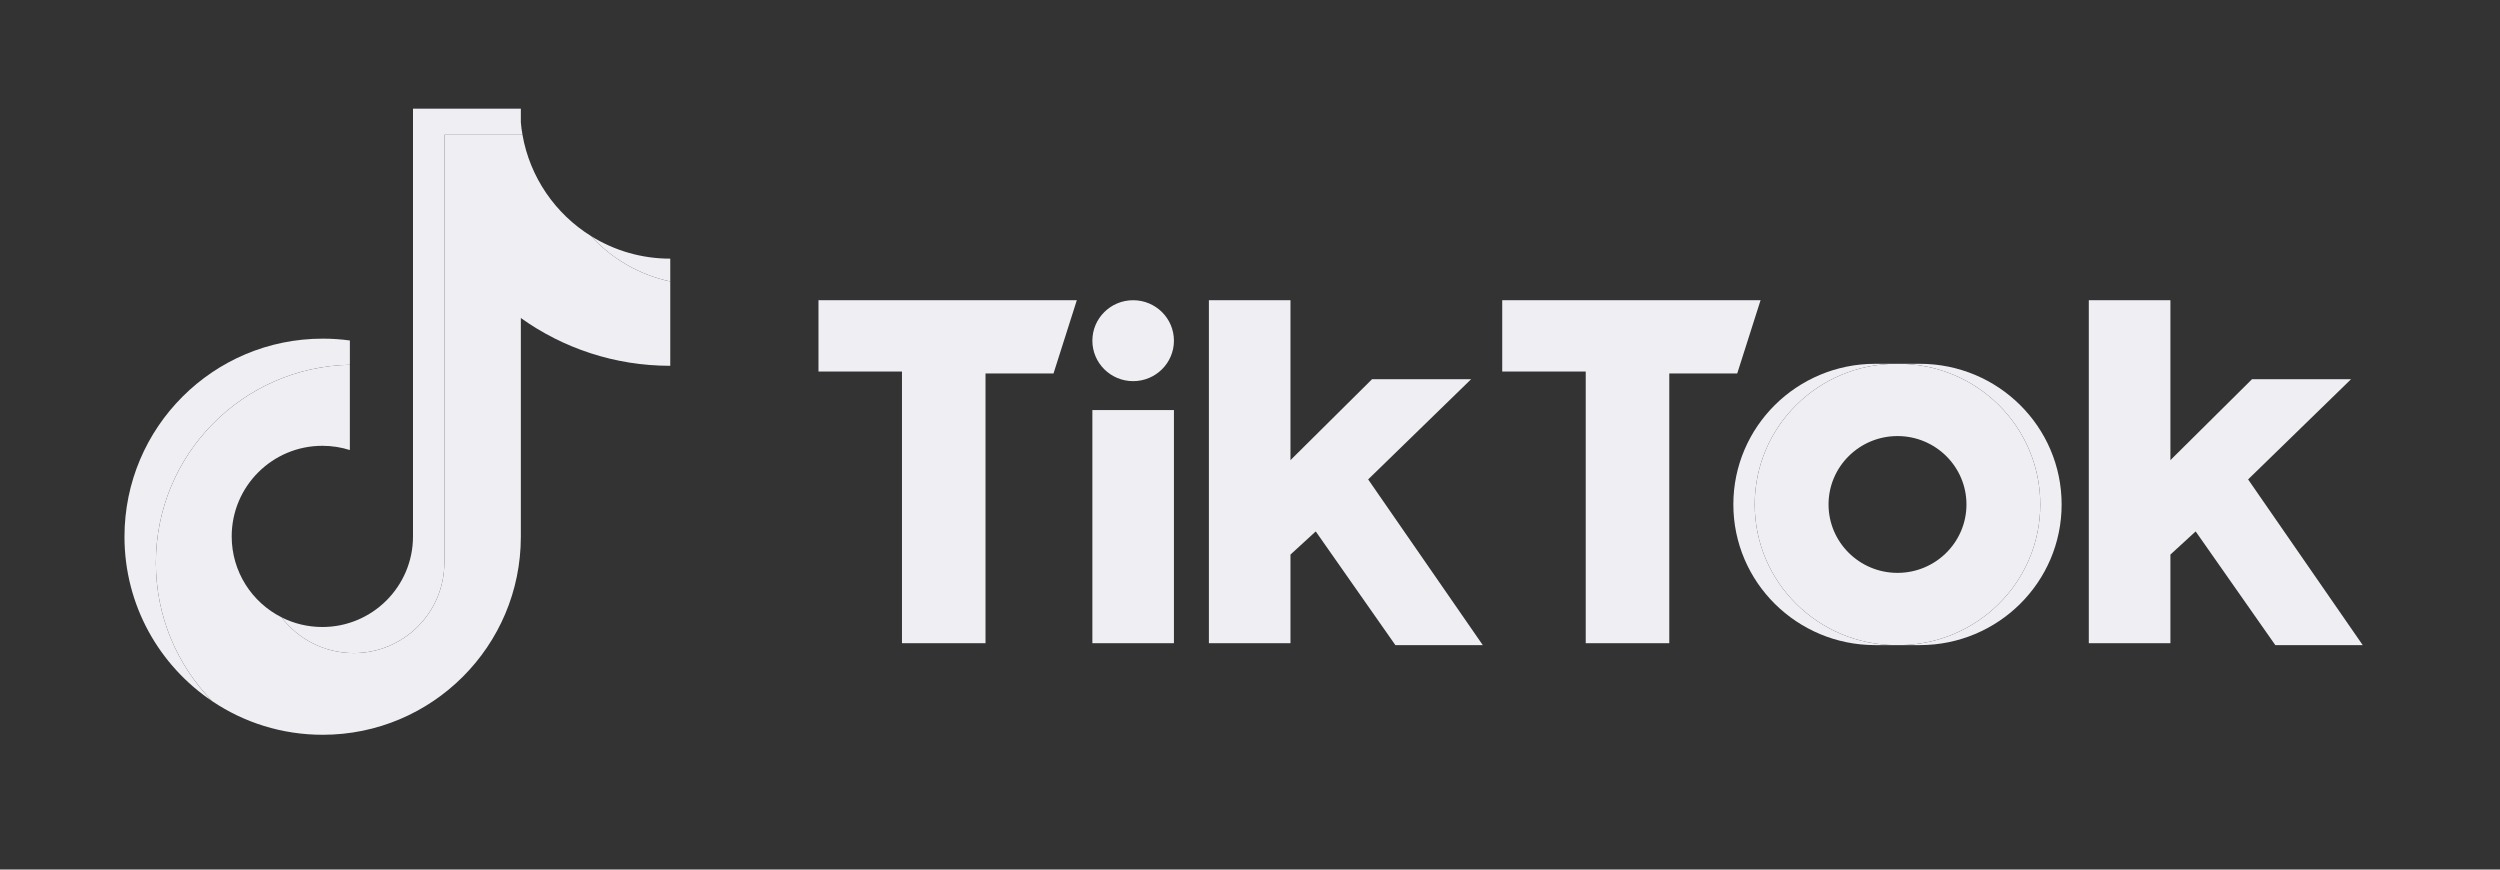
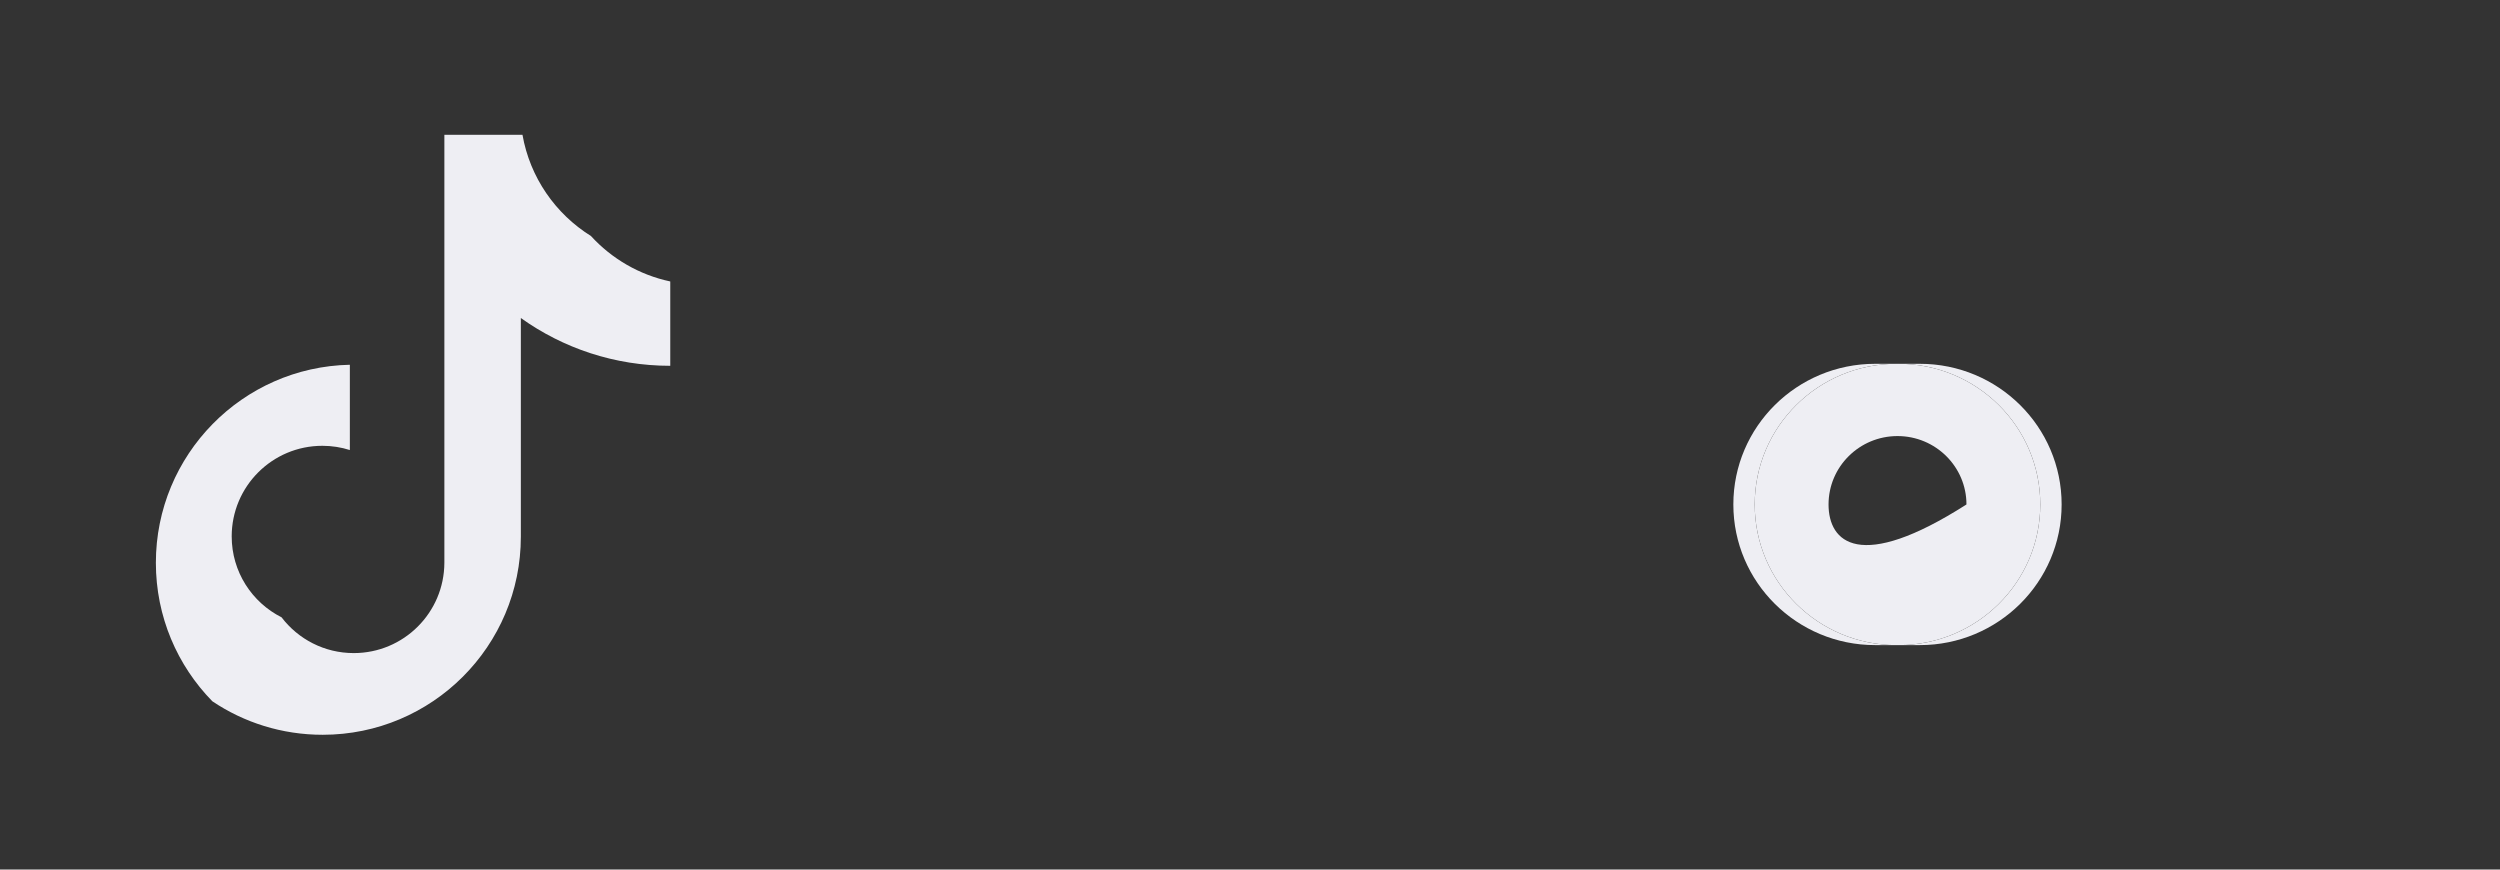
<svg xmlns="http://www.w3.org/2000/svg" width="115" height="40" viewBox="0 0 115 40" fill="none">
  <rect x="0" y="0" width="115" height="40" fill="#333333" stroke="none" />
  <path d="M23.959 14.629C25.896 16.013 28.269 16.827 30.832 16.827V12.947C29.401 12.643 28.135 11.896 27.183 10.856C25.553 9.84 24.378 8.163 24.034 6.2H20.441V25.888C20.433 28.184 18.57 30.042 16.271 30.042C14.917 30.042 13.714 29.397 12.952 28.397C11.591 27.711 10.658 26.302 10.658 24.674C10.658 22.373 12.525 20.507 14.828 20.507C15.269 20.507 15.695 20.575 16.093 20.702V16.779C11.148 16.881 7.17 20.921 7.17 25.889C7.17 28.368 8.16 30.616 9.768 32.259C11.218 33.233 12.964 33.8 14.843 33.8C19.877 33.8 23.959 29.721 23.959 24.689V14.629H23.959Z" fill="#EEEEF3" />
-   <path d="M30.832 12.947V11.898C29.542 11.9 28.277 11.539 27.183 10.856C28.151 11.916 29.427 12.647 30.832 12.947ZM24.034 6.2C24.001 6.012 23.976 5.824 23.959 5.634V5H18.998V24.689C18.99 26.984 17.126 28.842 14.828 28.842C14.153 28.842 13.516 28.682 12.952 28.398C13.714 29.397 14.917 30.042 16.271 30.042C18.569 30.042 20.433 28.184 20.441 25.889V6.2H24.034ZM16.094 16.779V15.662C15.679 15.606 15.261 15.577 14.843 15.578C9.808 15.578 5.726 19.657 5.726 24.689C5.726 27.843 7.33 30.623 9.768 32.259C8.16 30.616 7.17 28.368 7.17 25.888C7.17 20.921 11.147 16.881 16.094 16.779Z" fill="#EEEEF3" />
  <path d="M88.312 29.675C91.915 29.675 94.835 26.778 94.835 23.205C94.835 19.632 91.915 16.735 88.312 16.735H87.33C90.932 16.735 93.853 19.632 93.853 23.205C93.853 26.778 90.932 29.675 87.33 29.675H88.312Z" fill="#EEEEF3" />
  <path d="M87.24 16.735H86.258C82.655 16.735 79.734 19.632 79.734 23.205C79.734 26.778 82.655 29.675 86.258 29.675H87.24C83.638 29.675 80.717 26.778 80.717 23.205C80.717 19.632 83.638 16.735 87.24 16.735Z" fill="#EEEEF3" />
-   <path d="M37.65 13.81V17.09H41.491V29.586H45.334V17.178H48.462L49.534 13.81L37.65 13.81ZM69.102 13.81V17.09H72.944V29.586H76.787V17.178H79.913L80.986 13.81L69.102 13.81ZM50.249 15.671C50.249 14.644 51.088 13.81 52.124 13.81C53.161 13.81 54.001 14.644 54.001 15.671C54.001 16.699 53.162 17.533 52.124 17.533C51.088 17.532 50.249 16.699 50.249 15.671ZM50.249 18.863H54.001V29.586H50.249V18.863ZM55.609 13.81V29.586H59.362V25.51L60.524 24.445L64.187 29.675H68.208L62.935 22.053L67.671 17.444H63.114L59.362 21.166V13.81H55.609ZM96.085 13.81V29.586H99.839V25.51L101 24.445L104.664 29.675H108.685L103.413 22.053L108.148 17.444H103.592L99.839 21.166V13.81H96.085Z" fill="#EEEEF3" />
-   <path d="M87.329 29.675C90.932 29.675 93.853 26.778 93.853 23.205C93.853 19.632 90.932 16.735 87.329 16.735H87.24C83.638 16.735 80.717 19.632 80.717 23.205C80.717 26.778 83.638 29.675 87.24 29.675H87.329ZM84.113 23.205C84.113 21.467 85.534 20.059 87.285 20.059C89.036 20.059 90.457 21.467 90.457 23.205C90.457 24.943 89.036 26.352 87.285 26.352C85.534 26.352 84.113 24.943 84.113 23.205Z" fill="#EEEEF3" />
+   <path d="M87.329 29.675C90.932 29.675 93.853 26.778 93.853 23.205C93.853 19.632 90.932 16.735 87.329 16.735H87.24C83.638 16.735 80.717 19.632 80.717 23.205C80.717 26.778 83.638 29.675 87.24 29.675H87.329ZM84.113 23.205C84.113 21.467 85.534 20.059 87.285 20.059C89.036 20.059 90.457 21.467 90.457 23.205C85.534 26.352 84.113 24.943 84.113 23.205Z" fill="#EEEEF3" />
</svg>